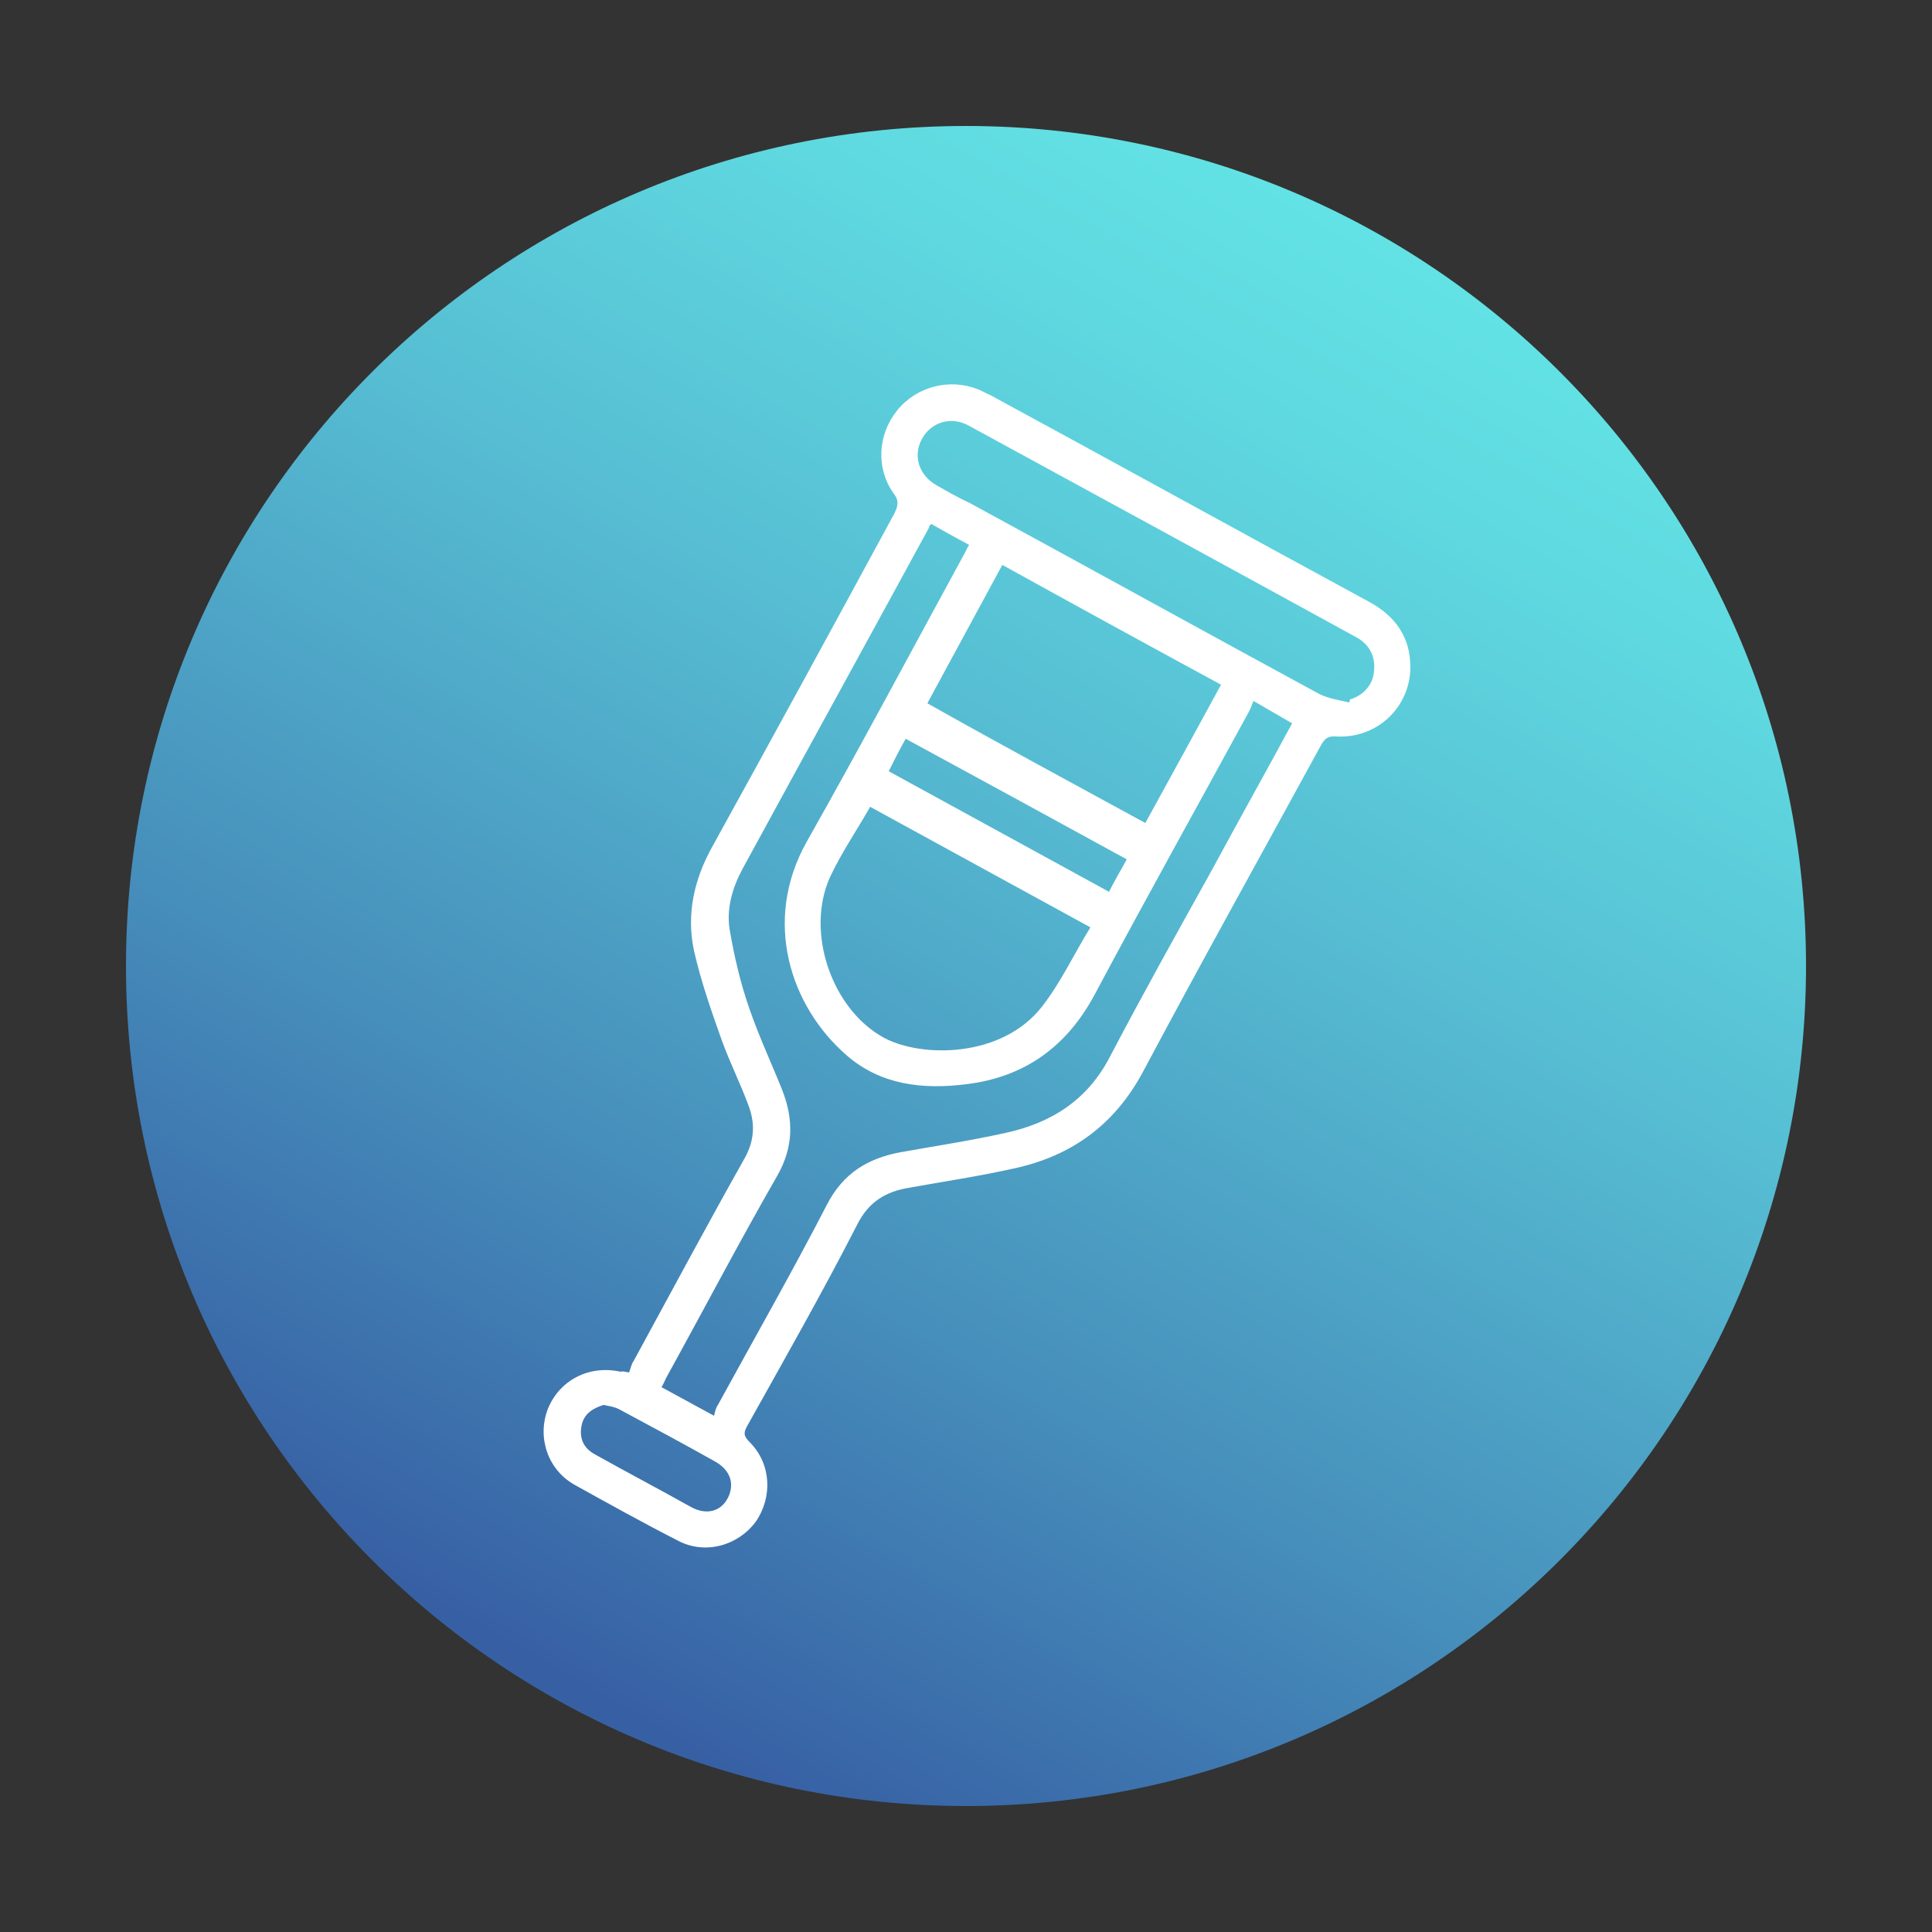
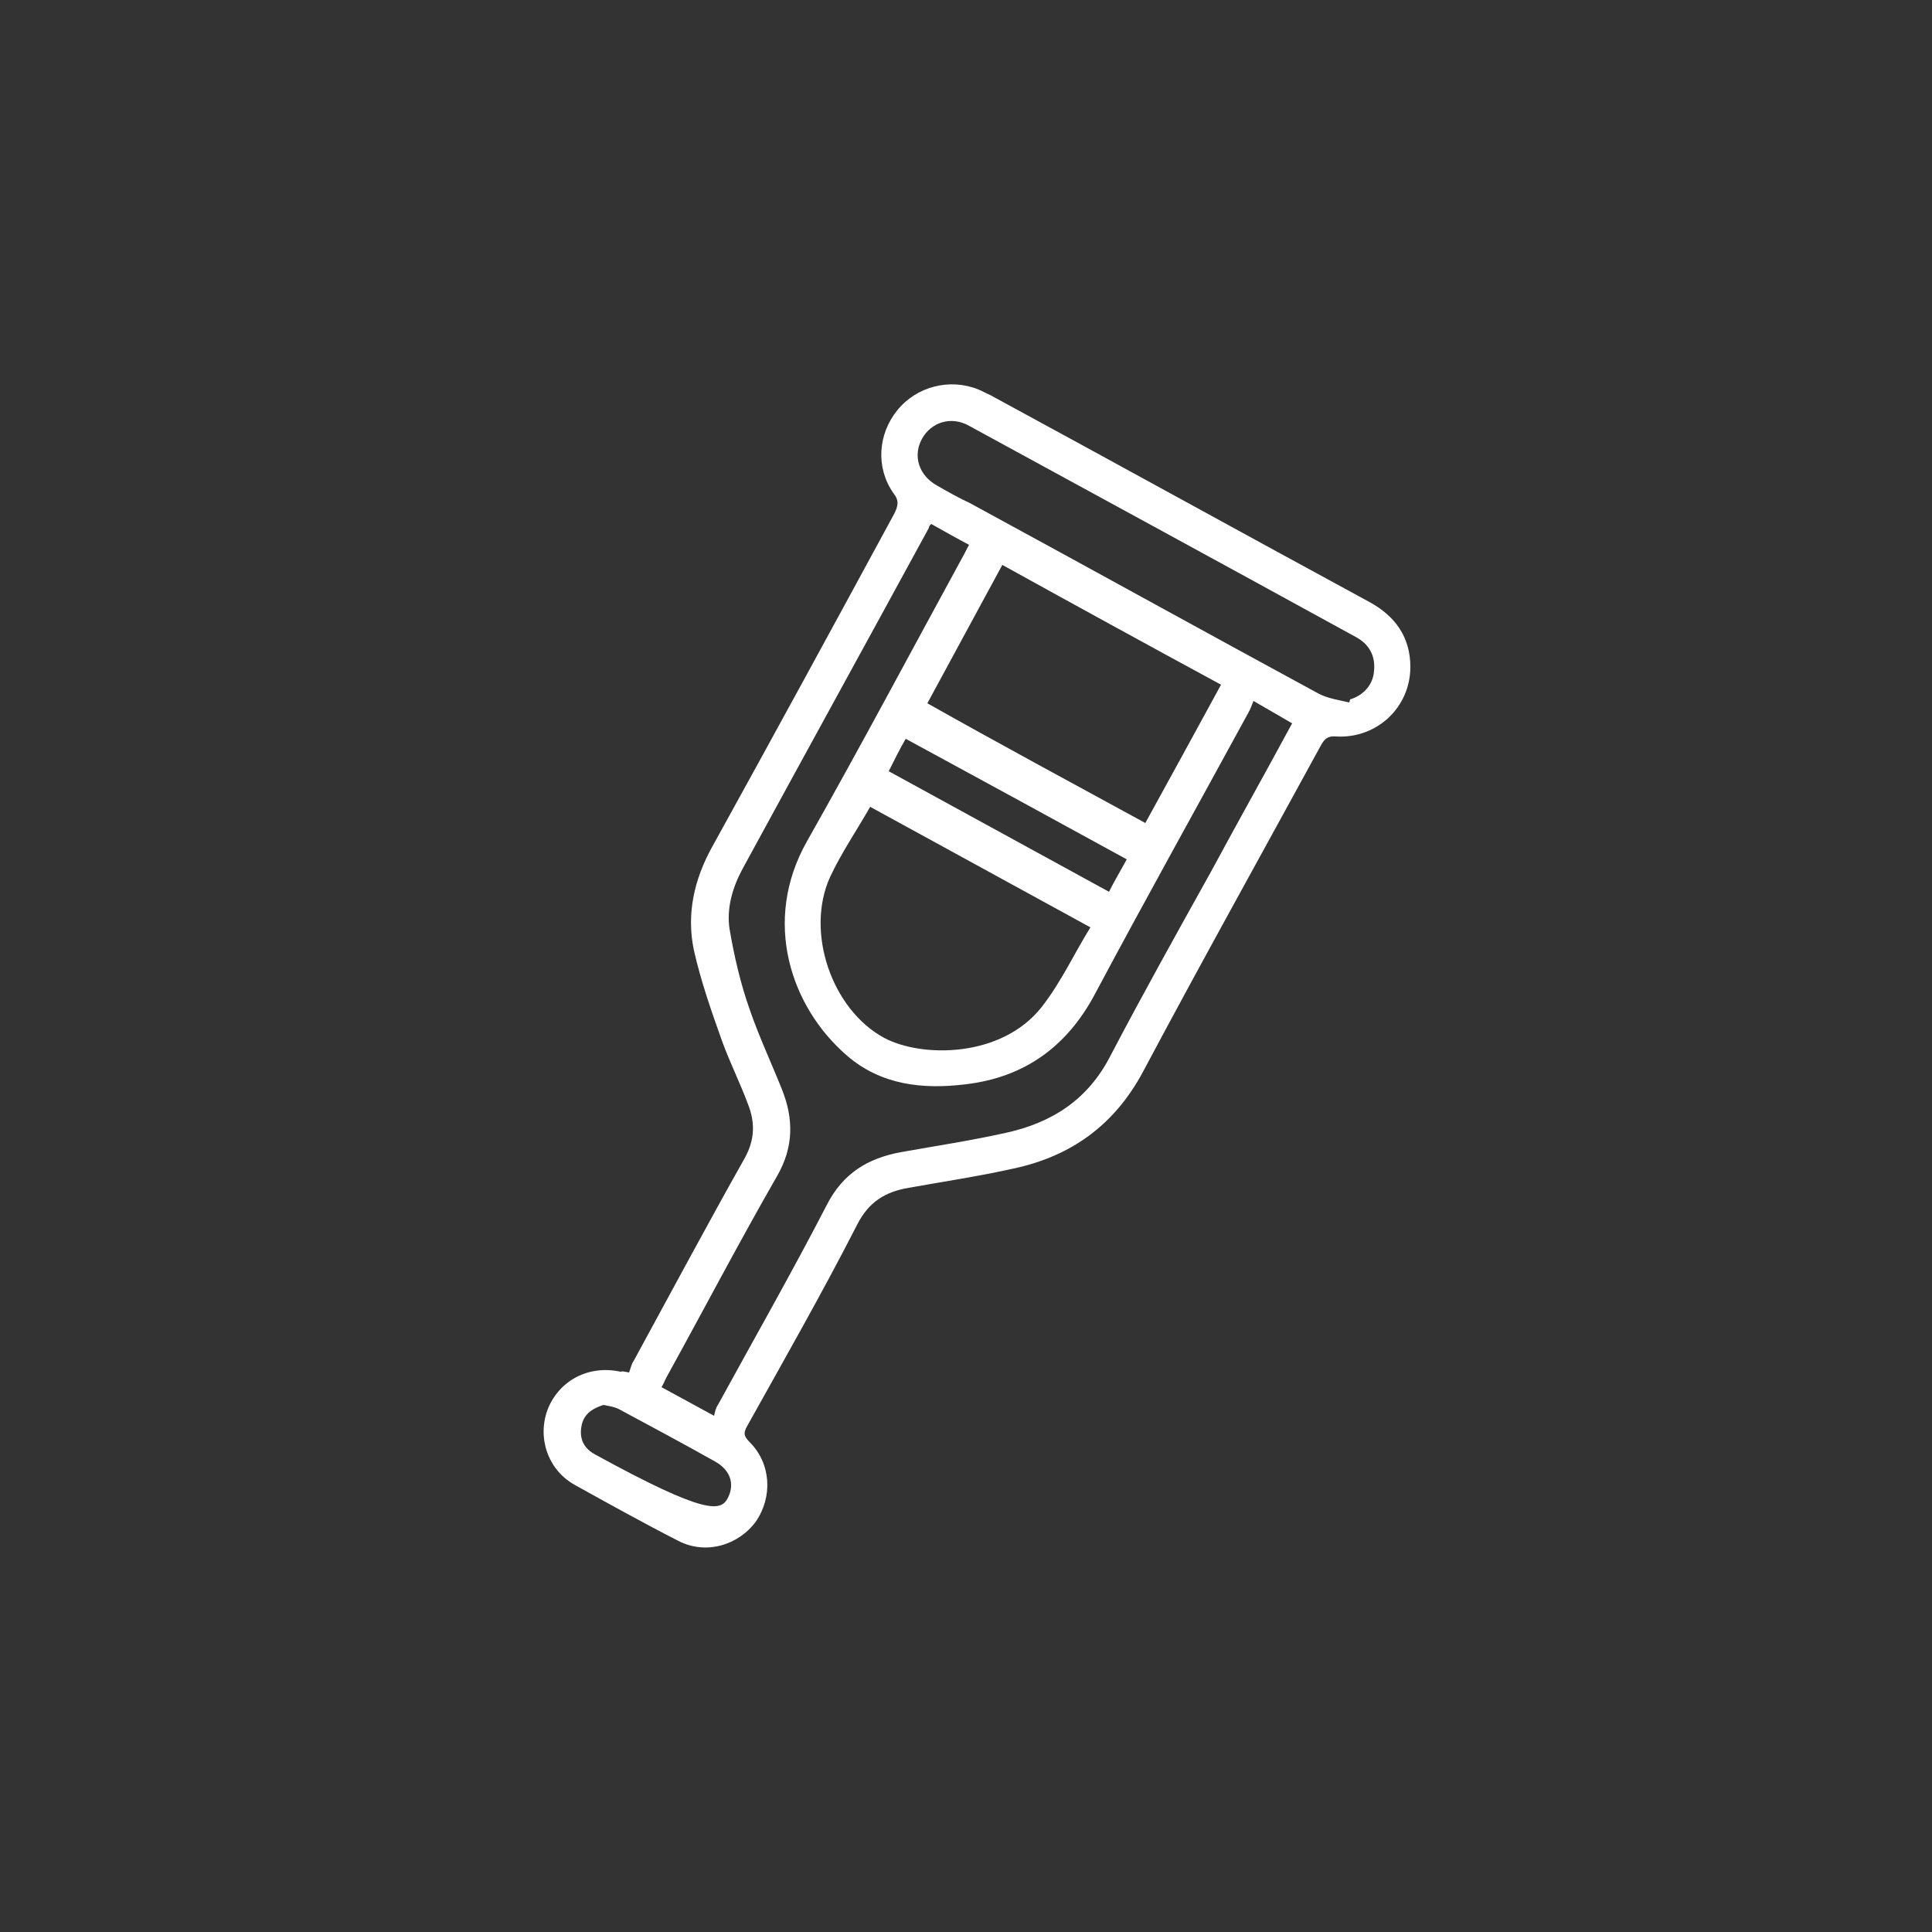
<svg xmlns="http://www.w3.org/2000/svg" width="150px" height="150px" viewBox="0 0 150 150" version="1.1">
  <rect x="0" y="0" width="150" height="150" fill="#333333" stroke="none" />
  <defs>
    <clipPath id="clip1">
-       <path d="M 9 9 L 141 9 L 141 141 L 9 141 Z M 9 9 " />
-     </clipPath>
+       </clipPath>
    <clipPath id="clip2">
      <path d="M 140.219 75 C 140.219 111.02 111.02 140.219 75 140.219 C 38.98 140.219 9.781 111.02 9.781 75 C 9.781 38.98 38.98 9.781 75 9.781 C 111.02 9.781 140.219 38.98 140.219 75 Z M 140.219 75 " />
    </clipPath>
    <linearGradient id="linear0" gradientUnits="userSpaceOnUse" x1="4829.359" y1="3890.367" x2="4831.17" y2="3890.367" gradientTransform="matrix(36.006,-62.364,-62.364,-36.006,68776.242,441387.375)">
      <stop offset="0" style="stop-color:rgb(21.569%,37.647%,64.314%);stop-opacity:1;" />
      <stop offset="0.283" style="stop-color:rgb(27.451%,55.686%,73.333%);stop-opacity:1;" />
      <stop offset="0.607" style="stop-color:rgb(33.725%,73.725%,82.353%);stop-opacity:1;" />
      <stop offset="0.857" style="stop-color:rgb(37.255%,85.098%,87.843%);stop-opacity:1;" />
      <stop offset="1" style="stop-color:rgb(38.824%,89.412%,89.804%);stop-opacity:1;" />
    </linearGradient>
  </defs>
  <g id="surface1">
    <g clip-path="url(#clip1)" clip-rule="nonzero">
      <g clip-path="url(#clip2)" clip-rule="nonzero">
        <path style=" stroke:none;fill-rule:nonzero;fill:url(#linear0);" d="M -46.68 107.578 L 42.422 -46.68 L 196.68 42.422 L 107.578 196.68 Z M -46.68 107.578 " />
      </g>
    </g>
-     <path style=" stroke:none;fill-rule:nonzero;fill:rgb(100%,100%,100%);fill-opacity:1;" d="M 48.84 106.559 C 48.961 106.262 49.02 105.898 49.199 105.66 C 52.078 100.379 54.898 95.102 57.84 89.879 C 58.621 88.441 58.621 87.121 58.078 85.738 C 57.48 84.121 56.699 82.559 56.102 80.941 C 55.262 78.602 54.422 76.199 53.879 73.801 C 53.281 70.98 53.879 68.281 55.32 65.699 C 60.059 57.121 64.738 48.539 69.422 39.898 C 69.719 39.301 69.84 38.879 69.359 38.281 C 67.98 36.301 68.16 33.719 69.66 31.859 C 71.16 30 73.738 29.34 75.961 30.238 C 76.262 30.359 76.559 30.539 76.859 30.66 C 86.699 36 96.48 41.398 106.32 46.738 C 108.301 47.82 109.5 49.441 109.5 51.781 C 109.5 54.898 106.922 57.359 103.738 57.18 C 103.078 57.121 102.84 57.359 102.539 57.898 C 97.922 66.359 93.238 74.762 88.738 83.219 C 86.52 87.359 83.16 89.762 78.719 90.719 C 76.02 91.32 73.262 91.738 70.559 92.219 C 68.762 92.52 67.441 93.301 66.539 95.102 C 63.84 100.379 60.898 105.539 58.02 110.699 C 57.719 111.238 57.719 111.48 58.199 111.961 C 59.879 113.641 60 116.219 58.68 118.141 C 57.301 120 54.781 120.719 52.68 119.641 C 49.98 118.262 47.281 116.762 44.578 115.262 C 42.48 114.059 41.699 111.539 42.539 109.379 C 43.441 107.16 45.719 105.961 48.18 106.5 C 48.359 106.441 48.48 106.5 48.84 106.559 Z M 72.301 40.68 C 72.18 40.801 72.121 40.859 72.121 40.98 C 67.32 49.801 62.461 58.621 57.66 67.441 C 56.879 68.879 56.398 70.5 56.641 72.121 C 57 74.219 57.48 76.32 58.199 78.359 C 58.922 80.461 59.879 82.5 60.719 84.602 C 61.621 86.879 61.621 89.039 60.359 91.262 C 57.359 96.48 54.602 101.762 51.719 106.98 C 51.602 107.219 51.48 107.52 51.359 107.699 C 52.68 108.422 54 109.141 55.441 109.922 C 55.5 109.68 55.559 109.32 55.738 109.078 C 58.559 103.922 61.5 98.762 64.199 93.539 C 65.461 91.078 67.379 89.941 69.898 89.461 C 72.602 88.98 75.359 88.559 78.059 87.961 C 81.66 87.18 84.48 85.379 86.219 81.961 C 88.738 77.16 91.379 72.422 94.02 67.68 C 96.121 63.781 98.281 59.941 100.32 56.16 C 99.301 55.559 98.34 55.02 97.32 54.422 C 97.199 54.719 97.078 55.078 96.898 55.379 C 92.941 62.641 88.922 69.84 85.02 77.16 C 82.859 81.238 79.559 83.641 75 84.18 C 71.641 84.602 68.398 84.238 65.762 81.961 C 61.379 78.18 59.16 71.52 62.641 65.34 C 66.781 58.02 70.738 50.578 74.762 43.199 C 74.941 42.898 75.059 42.602 75.238 42.301 C 74.219 41.762 73.262 41.219 72.301 40.68 Z M 67.559 62.641 C 66.539 64.441 65.34 66.18 64.441 68.102 C 62.52 72.359 64.559 78.359 68.641 80.578 C 71.578 82.141 77.762 82.141 80.879 78.18 C 82.379 76.262 83.398 74.039 84.66 72 C 78.84 68.82 73.141 65.699 67.559 62.641 Z M 88.922 63.898 C 90.898 60.301 92.879 56.699 94.801 53.16 C 89.16 50.102 83.461 46.98 77.82 43.859 C 75.898 47.398 73.922 51.059 72 54.602 C 77.52 57.719 83.219 60.781 88.922 63.898 Z M 104.762 54.539 C 104.762 54.48 104.82 54.359 104.82 54.301 C 105.84 54 106.621 53.16 106.68 52.078 C 106.801 50.879 106.262 49.98 105.238 49.441 C 95.281 43.98 85.262 38.52 75.238 33.059 C 73.859 32.281 72.301 32.762 71.578 34.078 C 70.859 35.398 71.34 36.898 72.719 37.68 C 73.559 38.16 74.398 38.641 75.301 39.059 C 84.359 43.98 93.359 48.961 102.422 53.879 C 103.141 54.238 103.98 54.359 104.762 54.539 Z M 69 59.879 C 74.699 63 80.398 66.121 86.102 69.238 C 86.52 68.398 87.059 67.5 87.48 66.719 C 81.781 63.602 76.078 60.48 70.32 57.359 C 69.898 58.078 69.422 59.039 69 59.879 Z M 46.859 109.078 C 45.719 109.441 45.238 109.98 45.121 110.879 C 45 111.84 45.422 112.5 46.199 112.922 C 48.66 114.301 51.18 115.621 53.641 117 C 54.84 117.66 55.98 117.359 56.52 116.281 C 57.059 115.199 56.699 114.121 55.5 113.461 C 53.039 112.078 50.578 110.762 48.121 109.441 C 47.699 109.199 47.102 109.141 46.859 109.078 Z M 46.859 109.078 " />
+     <path style=" stroke:none;fill-rule:nonzero;fill:rgb(100%,100%,100%);fill-opacity:1;" d="M 48.84 106.559 C 48.961 106.262 49.02 105.898 49.199 105.66 C 52.078 100.379 54.898 95.102 57.84 89.879 C 58.621 88.441 58.621 87.121 58.078 85.738 C 57.48 84.121 56.699 82.559 56.102 80.941 C 55.262 78.602 54.422 76.199 53.879 73.801 C 53.281 70.98 53.879 68.281 55.32 65.699 C 60.059 57.121 64.738 48.539 69.422 39.898 C 69.719 39.301 69.84 38.879 69.359 38.281 C 67.98 36.301 68.16 33.719 69.66 31.859 C 71.16 30 73.738 29.34 75.961 30.238 C 76.262 30.359 76.559 30.539 76.859 30.66 C 86.699 36 96.48 41.398 106.32 46.738 C 108.301 47.82 109.5 49.441 109.5 51.781 C 109.5 54.898 106.922 57.359 103.738 57.18 C 103.078 57.121 102.84 57.359 102.539 57.898 C 97.922 66.359 93.238 74.762 88.738 83.219 C 86.52 87.359 83.16 89.762 78.719 90.719 C 76.02 91.32 73.262 91.738 70.559 92.219 C 68.762 92.52 67.441 93.301 66.539 95.102 C 63.84 100.379 60.898 105.539 58.02 110.699 C 57.719 111.238 57.719 111.48 58.199 111.961 C 59.879 113.641 60 116.219 58.68 118.141 C 57.301 120 54.781 120.719 52.68 119.641 C 49.98 118.262 47.281 116.762 44.578 115.262 C 42.48 114.059 41.699 111.539 42.539 109.379 C 43.441 107.16 45.719 105.961 48.18 106.5 C 48.359 106.441 48.48 106.5 48.84 106.559 Z M 72.301 40.68 C 72.18 40.801 72.121 40.859 72.121 40.98 C 67.32 49.801 62.461 58.621 57.66 67.441 C 56.879 68.879 56.398 70.5 56.641 72.121 C 57 74.219 57.48 76.32 58.199 78.359 C 58.922 80.461 59.879 82.5 60.719 84.602 C 61.621 86.879 61.621 89.039 60.359 91.262 C 57.359 96.48 54.602 101.762 51.719 106.98 C 51.602 107.219 51.48 107.52 51.359 107.699 C 52.68 108.422 54 109.141 55.441 109.922 C 55.5 109.68 55.559 109.32 55.738 109.078 C 58.559 103.922 61.5 98.762 64.199 93.539 C 65.461 91.078 67.379 89.941 69.898 89.461 C 72.602 88.98 75.359 88.559 78.059 87.961 C 81.66 87.18 84.48 85.379 86.219 81.961 C 88.738 77.16 91.379 72.422 94.02 67.68 C 96.121 63.781 98.281 59.941 100.32 56.16 C 99.301 55.559 98.34 55.02 97.32 54.422 C 97.199 54.719 97.078 55.078 96.898 55.379 C 92.941 62.641 88.922 69.84 85.02 77.16 C 82.859 81.238 79.559 83.641 75 84.18 C 71.641 84.602 68.398 84.238 65.762 81.961 C 61.379 78.18 59.16 71.52 62.641 65.34 C 66.781 58.02 70.738 50.578 74.762 43.199 C 74.941 42.898 75.059 42.602 75.238 42.301 C 74.219 41.762 73.262 41.219 72.301 40.68 Z M 67.559 62.641 C 66.539 64.441 65.34 66.18 64.441 68.102 C 62.52 72.359 64.559 78.359 68.641 80.578 C 71.578 82.141 77.762 82.141 80.879 78.18 C 82.379 76.262 83.398 74.039 84.66 72 C 78.84 68.82 73.141 65.699 67.559 62.641 Z M 88.922 63.898 C 90.898 60.301 92.879 56.699 94.801 53.16 C 89.16 50.102 83.461 46.98 77.82 43.859 C 75.898 47.398 73.922 51.059 72 54.602 C 77.52 57.719 83.219 60.781 88.922 63.898 Z M 104.762 54.539 C 104.762 54.48 104.82 54.359 104.82 54.301 C 105.84 54 106.621 53.16 106.68 52.078 C 106.801 50.879 106.262 49.98 105.238 49.441 C 95.281 43.98 85.262 38.52 75.238 33.059 C 73.859 32.281 72.301 32.762 71.578 34.078 C 70.859 35.398 71.34 36.898 72.719 37.68 C 73.559 38.16 74.398 38.641 75.301 39.059 C 84.359 43.98 93.359 48.961 102.422 53.879 C 103.141 54.238 103.98 54.359 104.762 54.539 Z M 69 59.879 C 74.699 63 80.398 66.121 86.102 69.238 C 86.52 68.398 87.059 67.5 87.48 66.719 C 81.781 63.602 76.078 60.48 70.32 57.359 C 69.898 58.078 69.422 59.039 69 59.879 Z M 46.859 109.078 C 45.719 109.441 45.238 109.98 45.121 110.879 C 45 111.84 45.422 112.5 46.199 112.922 C 54.84 117.66 55.98 117.359 56.52 116.281 C 57.059 115.199 56.699 114.121 55.5 113.461 C 53.039 112.078 50.578 110.762 48.121 109.441 C 47.699 109.199 47.102 109.141 46.859 109.078 Z M 46.859 109.078 " />
  </g>
</svg>